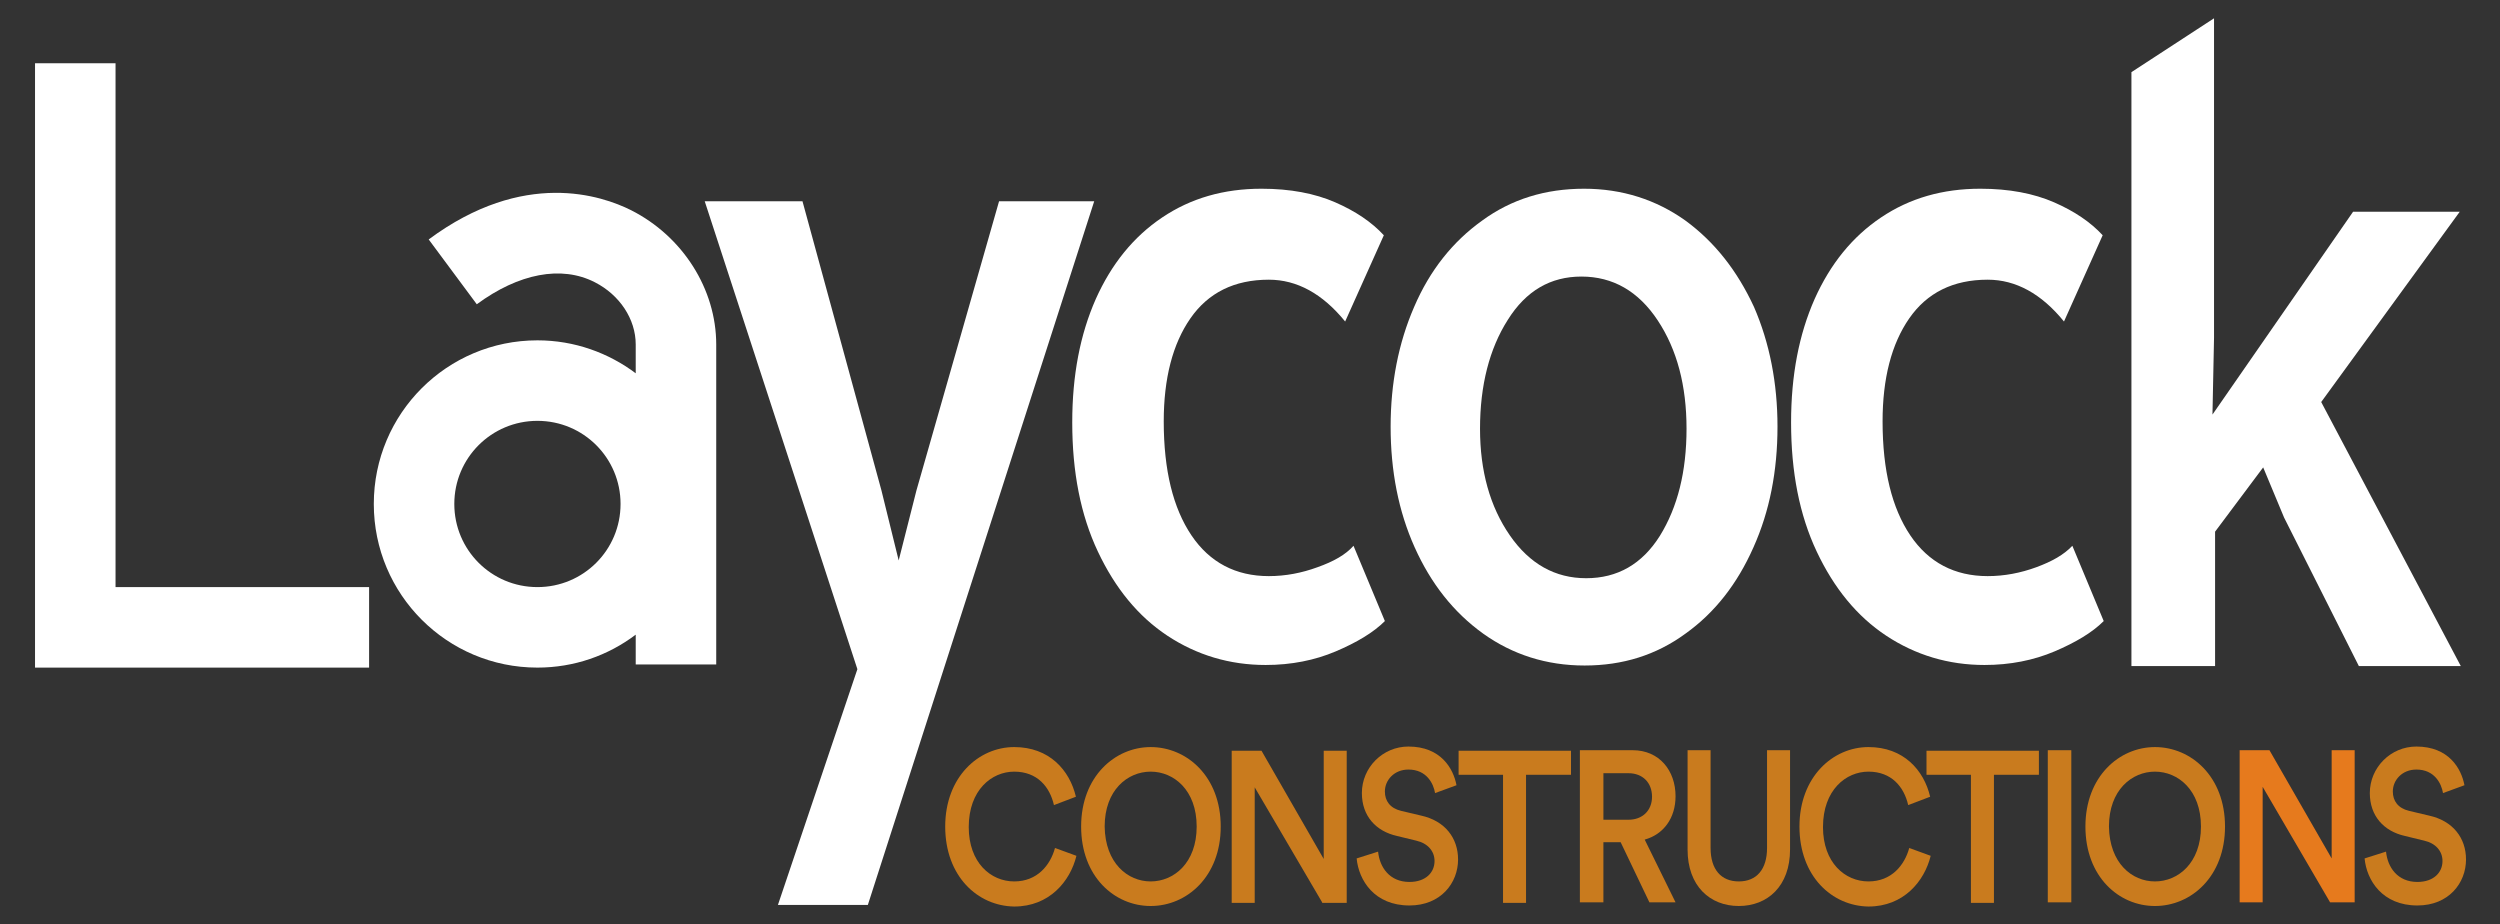
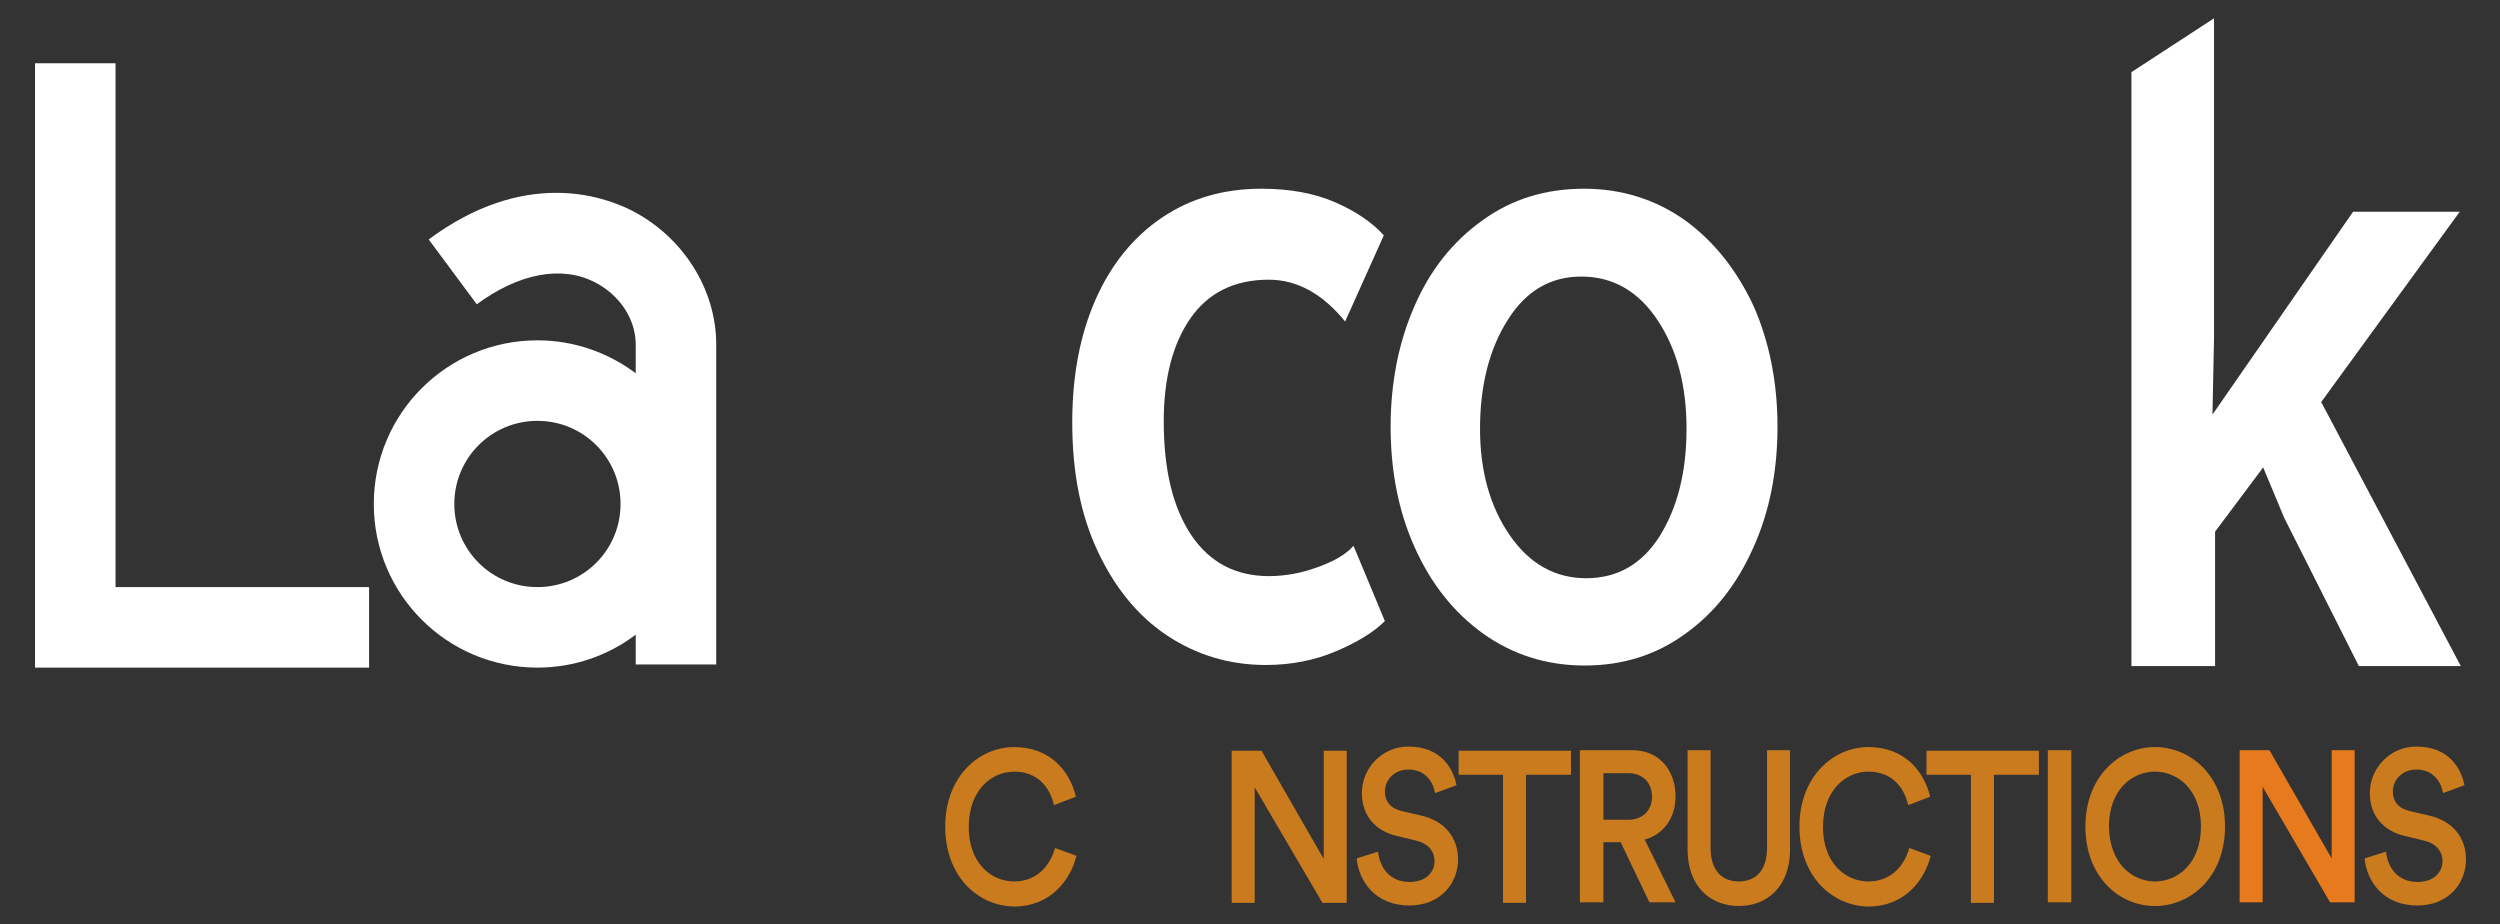
<svg xmlns="http://www.w3.org/2000/svg" version="1.1" id="Layer_1" x="0px" y="0px" viewBox="0 0 478.2 176.8" style="enable-background:new 0 0 478.2 176.8;" xml:space="preserve">
  <rect x="0" y="0" width="478.2" height="176.8" fill="#333333" stroke="none" />
  <style type="text/css">
	.st0{fill:#C97B1E;}
	.st1{fill:#E67A1D;}
	.st2{fill:#FFFFFF;}
</style>
  <g>
    <g>
      <path class="st0" d="M180.8,158.1c0-9.5,6.4-15.2,13.2-15.2c6.7,0,10.6,4.4,11.8,9.5l-4.2,1.6c-0.8-3.5-3.2-6.4-7.6-6.4    c-4.3,0-8.7,3.5-8.7,10.6c0,6.8,4.2,10.4,8.7,10.4c4.4,0,6.9-3.1,7.8-6.4l4.1,1.5c-1.2,4.9-5.2,9.7-11.9,9.7    C187,173.3,180.8,167.6,180.8,158.1z" />
-       <path class="st0" d="M220.1,142.9c6.9,0,13.4,5.6,13.4,15.2c0,9.6-6.5,15.2-13.4,15.2c-6.9,0-13.3-5.6-13.3-15.2    C206.8,148.5,213.3,142.9,220.1,142.9z M220.1,168.6c4.4,0,8.8-3.5,8.8-10.5c0-7-4.4-10.5-8.8-10.5c-4.4,0-8.8,3.5-8.8,10.5    C211.4,165.1,215.7,168.6,220.1,168.6z" />
      <path class="st0" d="M252.9,172.6L240,150.6v22.1h-4.4v-29.1h5.7l11.9,20.7v-20.7h4.4v29.1H252.9z" />
      <path class="st0" d="M274.5,151.7c-0.3-1.8-1.6-4.5-5.1-4.5c-2.7,0-4.5,2-4.5,4.2c0,1.8,1,3.2,3.1,3.7l3.8,0.9    c4.6,1,7.1,4.3,7.1,8.4c0,4.5-3.3,8.8-9.3,8.8c-6.7,0-9.7-4.8-10.1-9l4.1-1.3c0.3,3,2.2,5.8,6,5.8c3.1,0,4.8-1.8,4.8-4    c0-1.9-1.3-3.4-3.5-3.9l-3.7-0.9c-4-0.9-6.7-3.8-6.7-8.2c0-4.9,4-8.9,8.9-8.9c6.2,0,8.6,4.2,9.2,7.4L274.5,151.7z" />
      <path class="st0" d="M291.9,148.2v24.5h-4.4v-24.5H279v-4.6h21.5v4.6H291.9z" />
      <path class="st0" d="M310,161.1h-3.3v11.5h-4.5v-29.1h10.1c5.1,0,8.2,3.9,8.2,8.8c0,4.2-2.3,7.3-5.9,8.3l5.9,12h-5L310,161.1z     M311.5,156.8c2.7,0,4.5-1.8,4.5-4.4c0-2.7-1.8-4.5-4.5-4.5h-4.8v8.9H311.5z" />
      <path class="st0" d="M322.8,162.5v-19h4.4v18.7c0,4.1,2,6.4,5.4,6.4c3.4,0,5.4-2.3,5.4-6.4v-18.7h4.4v19c0,7-4.3,10.8-9.8,10.8    C327.1,173.3,322.8,169.5,322.8,162.5z" />
      <path class="st0" d="M344.2,158.1c0-9.5,6.4-15.2,13.2-15.2c6.7,0,10.6,4.4,11.8,9.5l-4.2,1.6c-0.8-3.5-3.2-6.4-7.6-6.4    c-4.3,0-8.7,3.5-8.7,10.6c0,6.8,4.2,10.4,8.7,10.4c4.4,0,6.9-3.1,7.8-6.4l4.1,1.5c-1.2,4.9-5.2,9.7-11.9,9.7    C350.4,173.3,344.2,167.6,344.2,158.1z" />
      <path class="st0" d="M381.4,148.2v24.5h-4.4v-24.5h-8.5v-4.6h21.5v4.6H381.4z" />
      <path class="st0" d="M391.7,172.6v-29.1h4.5v29.1H391.7z" />
      <path class="st0" d="M412.2,142.9c6.9,0,13.4,5.6,13.4,15.2c0,9.6-6.5,15.2-13.4,15.2s-13.3-5.6-13.3-15.2    C398.9,148.5,405.4,142.9,412.2,142.9z M412.2,168.6c4.4,0,8.8-3.5,8.8-10.5c0-7-4.4-10.5-8.8-10.5c-4.4,0-8.8,3.5-8.8,10.5    C403.5,165.1,407.8,168.6,412.2,168.6z" />
      <path class="st1" d="M445.7,172.6l-12.9-22.1v22.1h-4.4v-29.1h5.7l11.9,20.7v-20.7h4.4v29.1H445.7z" />
      <path class="st0" d="M467.3,151.7c-0.3-1.8-1.6-4.5-5.1-4.5c-2.7,0-4.5,2-4.5,4.2c0,1.8,1,3.2,3.1,3.7l3.8,0.9    c4.6,1,7.1,4.3,7.1,8.4c0,4.5-3.3,8.8-9.3,8.8c-6.7,0-9.7-4.8-10.1-9l4.1-1.3c0.3,3,2.2,5.8,6,5.8c3.1,0,4.8-1.8,4.8-4    c0-1.9-1.3-3.4-3.5-3.9l-3.7-0.9c-4-0.9-6.7-3.8-6.7-8.2c0-4.9,4-8.9,8.9-8.9c6.2,0,8.6,4.2,9.2,7.4L467.3,151.7z" />
    </g>
    <g>
-       <polygon class="st2" points="191.1,38.5 175.3,93.8 171.9,107.2 168.6,93.8 153.5,38.5 134.8,38.5 164,128 148.8,173.1 166,173.1     209.3,38.5   " />
      <path class="st2" d="M252,108.5c-3,1.1-6.1,1.7-9.3,1.7c-6.3,0-11.3-2.6-14.8-7.8c-3.5-5.2-5.3-12.4-5.3-21.8    c0-8.2,1.7-14.8,5.1-19.7c3.4-4.9,8.4-7.4,15-7.4c5.4,0,10.3,2.7,14.6,8l7.4-16.5c-2.3-2.5-5.4-4.6-9.3-6.3    c-3.9-1.7-8.6-2.6-14.1-2.6c-7.2,0-13.5,1.8-19,5.5c-5.5,3.7-9.7,8.9-12.7,15.6c-3,6.8-4.5,14.6-4.5,23.6c0,9.5,1.6,17.7,4.9,24.7    c3.3,7,7.7,12.4,13.3,16.1c5.6,3.7,11.9,5.6,18.8,5.6c4.9,0,9.4-0.9,13.4-2.6c4-1.7,7.2-3.6,9.4-5.8l-6-14.4    C257.4,106.1,255.1,107.4,252,108.5z" />
      <path class="st2" d="M322.4,42.2c-5.6-4-12.1-6.1-19.4-6.1c-7.4,0-13.9,2-19.5,6.1c-5.6,4-10,9.5-13,16.5    c-3,6.9-4.5,14.6-4.5,22.9c0,8.5,1.5,16.2,4.6,23.1c3.1,6.9,7.4,12.4,13.1,16.5c5.6,4,12.1,6.1,19.4,6.1c7.3,0,13.7-2,19.3-6.1    c5.6-4,9.9-9.5,13-16.5c3.1-6.9,4.6-14.6,4.6-23.1c0-8.3-1.5-16-4.5-22.9C332.3,51.8,328,46.3,322.4,42.2z M317.5,102.5    c-3.4,5.4-8.1,8.1-14.1,8.1c-5.9,0-10.8-2.7-14.6-8.2c-3.8-5.5-5.7-12.3-5.7-20.4c0-8.3,1.8-15.3,5.3-20.8    c3.5-5.6,8.2-8.3,14.1-8.3c6,0,10.9,2.8,14.6,8.4c3.7,5.6,5.5,12.5,5.5,20.7C322.6,90.2,320.9,97,317.5,102.5z" />
-       <path class="st2" d="M389.5,108.5c-3,1.1-6.1,1.7-9.3,1.7c-6.3,0-11.3-2.6-14.8-7.8c-3.5-5.2-5.3-12.4-5.3-21.8    c0-8.2,1.7-14.8,5.1-19.7c3.4-4.9,8.4-7.4,15-7.4c5.4,0,10.3,2.7,14.6,8l7.4-16.5c-2.3-2.5-5.4-4.6-9.3-6.3    c-3.9-1.7-8.6-2.6-14.1-2.6c-7.2,0-13.5,1.8-19,5.5c-5.5,3.7-9.7,8.9-12.7,15.6c-3,6.8-4.5,14.6-4.5,23.6c0,9.5,1.6,17.7,4.9,24.7    c3.3,7,7.7,12.4,13.3,16.1c5.6,3.7,11.9,5.6,18.8,5.6c4.9,0,9.4-0.9,13.4-2.6c4-1.7,7.2-3.6,9.4-5.8l-6-14.4    C394.8,106.1,392.5,107.4,389.5,108.5z" />
      <polygon class="st2" points="444,76.9 470.5,40.5 450.1,40.5 423.2,79.3 423.5,64.6 423.5,3.5 407.7,13.8 407.7,127.4     423.7,127.4 423.7,101.7 432.9,89.4 436.9,99 451.2,127.4 470.7,127.4   " />
      <path class="st2" d="M120.7,40.2c-5.6-2.8-20.5-7.9-38.7,5.6l9.2,12.4c8-5.9,16.2-7.5,22.6-4.2c4.7,2.4,7.8,7,7.8,11.9v5.5    c-5.2-3.9-11.7-6.3-18.8-6.3c-17.3,0-31.3,14-31.3,31.3s14,31.3,31.3,31.3c7,0,13.5-2.3,18.8-6.3v5.7H137V65.9    C137,55.3,130.6,45.2,120.7,40.2z M102.8,112.3c-8.8,0-15.9-7.1-15.9-15.9s7.1-15.9,15.9-15.9c8.8,0,15.9,7.1,15.9,15.9    S111.6,112.3,102.8,112.3z" />
      <polygon class="st2" points="22.1,12.1 6.7,12.1 6.7,127.7 70.6,127.7 70.6,112.3 22.1,112.3   " />
    </g>
  </g>
</svg>